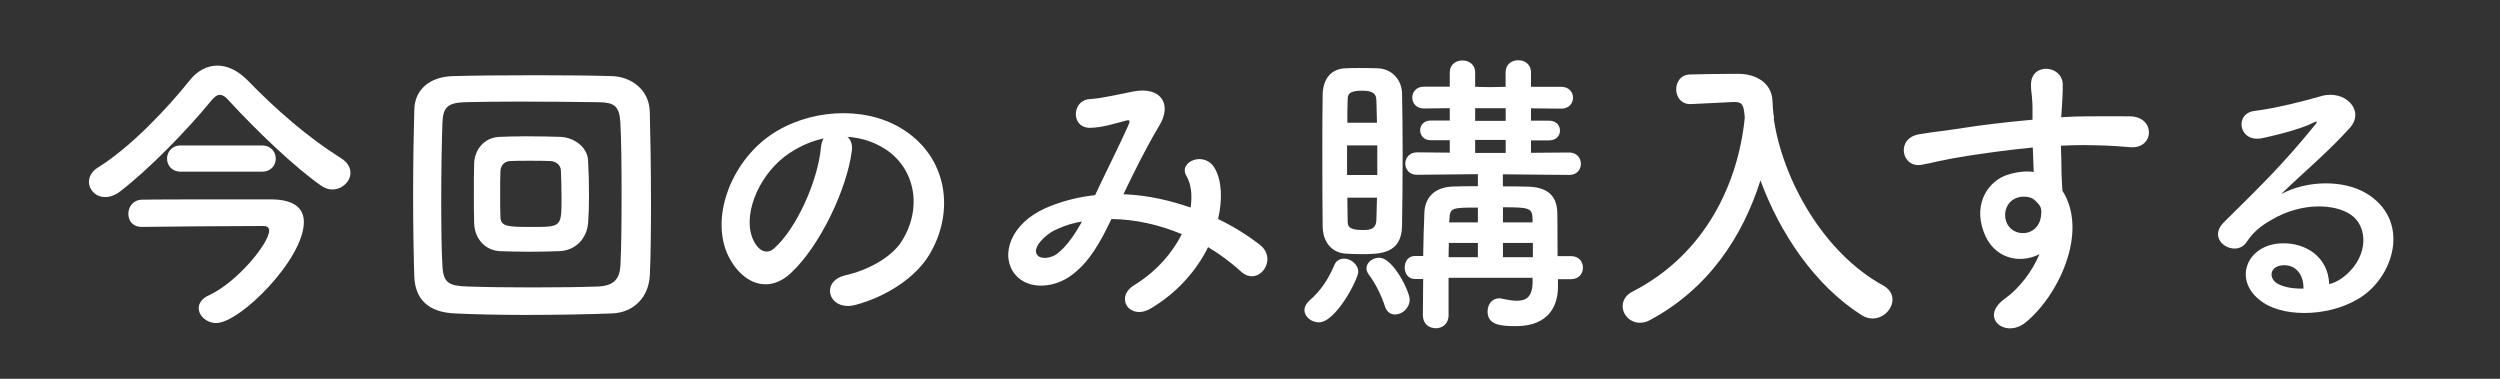
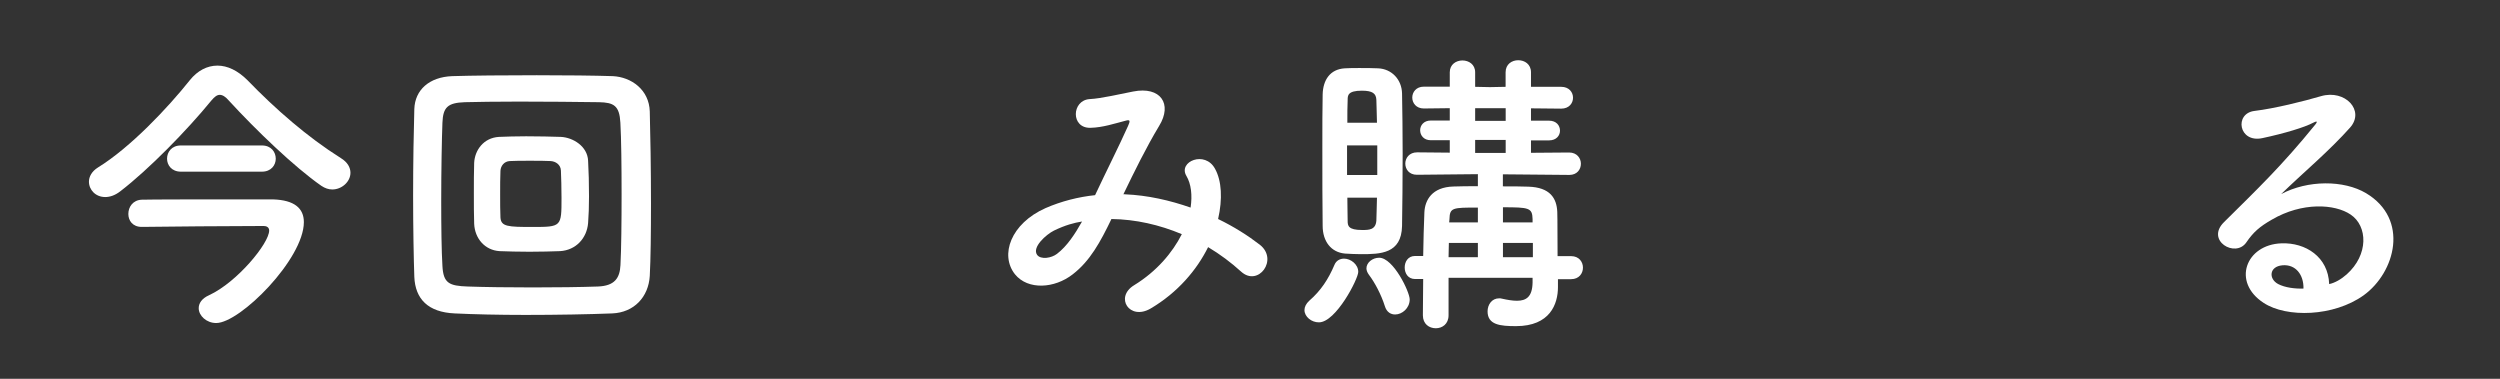
<svg xmlns="http://www.w3.org/2000/svg" version="1.1" id="レイヤー_1" x="0px" y="0px" viewBox="0 0 330 50" style="enable-background:new 0 0 330 50;" xml:space="preserve">
  <rect x="0" y="0" width="330" height="50" fill="#333333" stroke="none" />
  <style type="text/css">
	.st0{fill:#FFFFFF;}
</style>
  <g>
    <path class="st0" d="M43.86,25.01c-0.48,0-0.96-0.16-1.44-0.48c-3.55-2.47-8.62-7.34-12.21-11.25c-0.44-0.52-0.84-0.76-1.2-0.76   s-0.68,0.24-1.12,0.76c-3.19,3.91-8.26,9.09-12.01,11.97c-0.72,0.56-1.4,0.76-1.99,0.76c-1.28,0-2.15-0.96-2.15-2.03   c0-0.64,0.36-1.36,1.2-1.88c4.27-2.63,9.21-7.86,12.13-11.53c1-1.24,2.27-1.91,3.63-1.91c1.32,0,2.67,0.64,3.95,1.91   c3.71,3.83,7.9,7.5,12.33,10.29c0.92,0.56,1.28,1.28,1.28,1.95C46.26,23.97,45.14,25.01,43.86,25.01z M40.11,29.32   c0,4.87-8.42,13.32-11.57,13.32c-1.28,0-2.31-0.96-2.31-1.96c0-0.64,0.4-1.28,1.36-1.71c3.71-1.71,7.94-6.86,7.94-8.54   c0-0.44-0.36-0.6-0.72-0.6c-2.79,0-14.52,0.08-16.03,0.12c-0.04,0-0.04,0-0.08,0c-1.2,0-1.76-0.84-1.76-1.71   c0-0.92,0.6-1.83,1.76-1.88c1.32-0.04,7.78-0.04,12.64-0.04c1.99,0,3.75,0,4.71,0C38.84,26.41,40.11,27.48,40.11,29.32z    M23.88,22.66c-1.24,0-1.83-0.88-1.83-1.71c0-0.88,0.6-1.75,1.83-1.75h10.69c1.24,0,1.83,0.88,1.83,1.75c0,0.84-0.6,1.71-1.83,1.71   H23.88z" />
    <path class="st0" d="M80.82,41.37c-3.07,0.12-7.34,0.2-11.45,0.2c-3.51,0-6.9-0.08-9.37-0.2c-3.47-0.16-5.19-1.88-5.31-4.83   c-0.08-2.27-0.16-6.46-0.16-10.73c0-4.31,0.08-8.74,0.16-11.41c0.08-2.55,1.99-4.23,4.99-4.35c2.55-0.08,6.9-0.12,11.17-0.12   c3.83,0,7.62,0.04,10.05,0.12c2.43,0.12,4.79,1.79,4.87,4.67s0.16,7.66,0.16,12.17c0,3.75-0.04,7.3-0.16,9.53   C85.6,39.21,83.69,41.25,80.82,41.37z M82.05,25.65c0-3.67-0.04-7.38-0.16-9.45c-0.12-2.27-0.88-2.67-2.83-2.71   c-2.99-0.04-6.98-0.08-10.57-0.08c-2.95,0-5.62,0.04-7.14,0.08c-2.27,0.08-2.87,0.68-2.95,2.71c-0.08,2.07-0.16,6.26-0.16,10.37   c0,3.35,0.04,6.62,0.16,8.54c0.12,2.27,0.88,2.63,3.35,2.71c2.27,0.08,5.42,0.12,8.58,0.12s6.3-0.04,8.58-0.12   c2.23-0.08,2.91-1.12,2.99-2.83C82.01,32.95,82.05,29.28,82.05,25.65z M73.92,33.15c-1.12,0.04-2.55,0.08-4.03,0.08   c-1.44,0-2.87-0.04-3.95-0.08c-1.91-0.12-3.27-1.64-3.35-3.63c-0.04-1.16-0.04-2.55-0.04-3.99c0-1.4,0-2.83,0.04-4.03   c0.08-1.67,1.24-3.31,3.27-3.43c0.96-0.04,2.27-0.08,3.59-0.08c1.68,0,3.35,0.04,4.59,0.08c1.6,0.08,3.51,1.24,3.59,3.15   c0.08,1.36,0.12,3.07,0.12,4.71c0,1.28-0.04,2.51-0.12,3.51C77.47,31.43,76.03,33.03,73.92,33.15z M74.12,26.13   c0-1.32-0.04-2.67-0.08-3.63c-0.04-0.76-0.68-1.2-1.36-1.24c-0.68-0.04-1.71-0.04-2.75-0.04c-1,0-1.99,0-2.63,0.04   c-0.76,0.04-1.2,0.64-1.24,1.28c-0.04,0.88-0.04,2.03-0.04,3.15c0,1.08,0,2.19,0.04,3.03c0.08,1.2,1,1.24,4.23,1.24   C74.12,29.96,74.12,29.92,74.12,26.13z" />
-     <path class="st0" d="M112.44,19.91c-0.64,5.07-4.23,12.6-8.06,16.15c-3.07,2.83-6.42,1.28-8.18-2.15   c-2.51-4.95,0.16-12.37,5.5-16.07c4.91-3.39,12.21-3.95,17.23-0.92c6.18,3.71,7.18,11.05,3.71,16.75   c-1.87,3.07-5.78,5.54-9.73,6.58c-3.51,0.92-4.75-3.11-1.32-3.91c3.03-0.68,6.1-2.39,7.42-4.47c2.83-4.47,1.75-9.69-2.19-12.21   c-1.56-1-3.23-1.48-4.95-1.6C112.32,18.47,112.56,19.11,112.44,19.91z M103.58,20.66c-3.71,2.87-5.7,8.18-4.03,11.25   c0.6,1.16,1.64,1.75,2.63,0.88c2.99-2.63,5.78-8.97,6.18-13.28c0.04-0.48,0.16-0.92,0.36-1.24   C106.9,18.67,105.1,19.51,103.58,20.66z" />
    <path class="st0" d="M148.5,25.65c2.99,0.12,5.94,0.8,8.66,1.75c0.24-1.63,0.08-3.11-0.56-4.19c-1.12-1.88,2.47-3.39,3.79-0.92   c0.88,1.6,1,3.99,0.4,6.62c2.07,1,3.95,2.19,5.5,3.39c2.51,1.95-0.2,5.62-2.47,3.55c-1.32-1.2-2.75-2.27-4.35-3.23   c-1.48,2.99-3.99,5.98-7.58,8.1c-2.79,1.64-4.79-1.48-2.19-3.07c2.99-1.83,5.07-4.31,6.3-6.74c-2.95-1.24-6.1-1.96-9.29-2   c-1.48,3.07-2.83,5.54-5.11,7.3c-2.39,1.87-5.9,2.11-7.62,0c-2.03-2.55-0.56-6.7,4.03-8.74c2.11-0.92,4.35-1.48,6.54-1.71   c1.4-2.99,3.23-6.62,4.35-9.13c0.24-0.56,0.36-0.88-0.24-0.72c-1.56,0.4-3.07,0.92-4.71,0.96c-2.63,0.08-2.51-3.63-0.12-3.79   c1.6-0.08,4.03-0.68,5.74-1c3.63-0.72,5.23,1.64,3.43,4.55c-1.68,2.79-3.27,6.02-4.71,9.01H148.5z M139.12,30.44   c-1.04,0.52-2.91,2.19-2.23,3.19c0.48,0.68,1.91,0.44,2.63-0.12c1.32-1,2.39-2.63,3.31-4.27C141.8,29.4,140.6,29.72,139.12,30.44z" />
    <path class="st0" d="M172.19,40.93c0-0.4,0.2-0.84,0.64-1.24c1.52-1.32,2.51-2.83,3.31-4.71c0.24-0.6,0.76-0.84,1.28-0.84   c0.88,0,1.87,0.76,1.87,1.75c0,0.92-2.95,6.66-5.19,6.66C173.11,42.56,172.19,41.8,172.19,40.93z M179.65,33.55   c-0.72,0-1.44-0.04-2.11-0.08c-1.83-0.16-2.95-1.6-2.95-3.67c-0.04-2.79-0.04-6.66-0.04-10.29c0-2.63,0-5.15,0.04-7.02   c0.04-1.96,1-3.35,2.91-3.47c0.6-0.04,1.28-0.04,1.91-0.04c0.88,0,1.75,0,2.51,0.04c1.79,0.08,3.11,1.48,3.15,3.31   c0.04,2.27,0.08,5.11,0.08,7.94c0,3.47-0.04,6.98-0.08,9.57C184.99,33.51,182.2,33.55,179.65,33.55z M181.8,19.19h-3.99v3.91h3.99   V19.19z M181.76,16.2c-0.04-1.12-0.04-2.15-0.08-3.03c-0.04-0.84-0.52-1.2-1.91-1.2c-1.88,0-1.88,0.64-1.88,1.24   c-0.04,0.8-0.04,1.83-0.04,2.99H181.76z M177.85,26.09c0,1.16,0.04,2.23,0.04,3.07c0,0.64,0.08,1.2,1.91,1.2   c0.88,0,1.79,0,1.88-1.24c0.04-0.88,0.04-1.92,0.08-3.03H177.85z M182.8,40.41c-0.48-1.52-1.32-3.11-2.11-4.15   c-0.2-0.28-0.32-0.56-0.32-0.84c0-0.76,0.8-1.4,1.68-1.4c1.87,0,4.03,4.51,4.03,5.5c0,1.16-1,1.99-1.91,1.99   C183.6,41.52,183.04,41.21,182.8,40.41z M205.65,36.82v0.96c0,0.04,0,0.08,0,0.12c0,2.23-1.04,5.15-5.54,5.15   c-2.07,0-3.75-0.16-3.75-1.95c0-0.88,0.56-1.72,1.52-1.72c0.12,0,0.24,0,0.36,0.04c0.72,0.16,1.4,0.28,1.99,0.28   c1.24,0,2.03-0.52,2.07-2.39v-0.64h-11.09v4.95c0,1.16-0.84,1.71-1.68,1.71c-0.88,0-1.71-0.56-1.71-1.71c0-1.6,0.04-3.23,0.04-4.79   h-1.08c-0.92,0-1.36-0.76-1.36-1.52s0.44-1.52,1.36-1.52h1.08c0.04-2.11,0.08-4.07,0.16-5.78c0.08-1.6,1-3.31,3.83-3.39   c0.96-0.04,2.07-0.04,3.23-0.04v-1.59l-8.02,0.08h-0.04c-1,0-1.52-0.72-1.52-1.48c0-0.72,0.52-1.48,1.56-1.48l4.31,0.04v-1.64   h-2.51c-0.92,0-1.4-0.64-1.4-1.32c0-0.64,0.48-1.28,1.4-1.28h2.51v-1.63l-3.43,0.04c-1,0-1.52-0.72-1.52-1.44s0.52-1.44,1.52-1.44   h3.43V9.54c0-1.04,0.84-1.56,1.67-1.56c0.84,0,1.68,0.52,1.68,1.56v1.92l1.95,0.04l2.07-0.04V9.54c0-1.08,0.84-1.59,1.67-1.59   c0.84,0,1.68,0.52,1.68,1.59v1.92h3.99c1.04,0,1.56,0.72,1.56,1.44s-0.52,1.44-1.56,1.44l-3.99-0.04v1.63h2.39   c0.96,0,1.44,0.64,1.44,1.32c0,0.64-0.48,1.28-1.44,1.28h-2.39v1.64l5.03-0.04c1.04,0,1.56,0.76,1.56,1.48   c0,0.76-0.52,1.48-1.52,1.48h-0.04l-8.74-0.08v1.59c1.2,0,2.35,0,3.35,0.04c2.91,0.08,3.75,1.56,3.83,3.31   c0,0.16,0.04,0.76,0.04,5.86h1.79c1.04,0,1.56,0.76,1.56,1.52s-0.52,1.52-1.56,1.52H205.65z M195.08,32.07h-3.83   c0,0.6-0.04,1.24-0.04,1.88h3.87V32.07z M195.08,27.4c-3.35,0-3.71,0-3.75,1.52l-0.04,0.44h3.79V27.4z M198.75,14.28h-4.03v1.67   h4.03V14.28z M198.75,18.47h-4.03v1.72h4.03V18.47z M202.3,28.92c-0.04-1.48-0.44-1.56-3.91-1.56v2h3.91V28.92z M202.34,32.07   h-3.95v1.88h3.95V32.07z" />
-     <path class="st0" d="M234.13,15.64c1.16,7.98,6.5,17.71,14.48,22.06c0.84,0.48,1.2,1.16,1.2,1.83c0,1.24-1.16,2.51-2.63,2.51   c-0.44,0-0.96-0.12-1.44-0.44c-6.18-3.91-10.81-10.85-13.36-17.79c-2.35,7.42-6.86,14.32-14.64,18.47   c-0.44,0.24-0.88,0.32-1.28,0.32c-1.32,0-2.27-1.08-2.27-2.19c0-0.72,0.4-1.48,1.36-1.95c9.69-4.99,13.92-14.44,14.76-22.93   c-0.12-1.52-0.24-2.07-1.32-2.07c-0.04,0-0.08,0-0.12,0l-5.66,0.28c-0.04,0-0.08,0-0.12,0c-1.2,0-1.83-0.96-1.83-1.95   c0-0.96,0.6-1.96,1.88-1.96c1.6-0.04,3.39-0.08,5.19-0.08c0.44,0,0.84,0,1.28,0c2.39,0.04,4.27,1.36,4.35,3.51   c0.04,0.72,0.08,1.48,0.2,2.23h0.04L234.13,15.64z" />
-     <path class="st0" d="M261.83,30.56c-1.4-3.87,0.76-6.74,3.19-7.5c1.16-0.36,2.35-0.52,3.43-0.36c-0.04-0.88-0.08-2.07-0.12-3.23   c-3.35,0.32-6.66,0.8-8.73,1.12c-2.87,0.44-4.75,0.96-5.94,1.16c-2.67,0.48-3.47-3.51-0.32-4.03c1.6-0.28,4.19-0.56,5.86-0.84   c1.99-0.32,5.58-0.76,9.09-1.08c0-0.24,0-0.52,0-0.72c0.04-2.47-0.2-2.63-0.2-3.91c0-2.91,4.03-2.63,4.19-0.12   c0.04,0.92-0.08,2.75-0.16,3.83c0,0.2-0.04,0.4-0.04,0.6c1.16-0.08,2.19-0.12,3.07-0.12c1.95,0,3.35-0.04,6.06,0   c3.35,0.08,3.19,4.31,0,4.07c-2.83-0.24-3.79-0.24-6.26-0.28c-0.92,0-1.88,0.04-2.91,0.08c0.04,1.28,0.08,2.51,0.08,3.67   c0,0.56,0.08,1.4,0.12,2.27c3.55,5.58-0.68,14.04-4.91,17.43c-2.67,2.11-6.14-0.72-2.67-3.19c1.91-1.36,3.59-3.59,4.55-5.86   C266.58,34.9,263.11,34.15,261.83,30.56z M268.53,26.37c-0.56-0.48-1.72-0.56-2.55-0.16c-0.96,0.44-1.6,1.67-1.16,3.03   c0.72,2.15,4.19,2.15,4.59-0.68c0.12-0.84,0-1.2-0.24-1.52C268.97,26.81,268.77,26.57,268.53,26.37z" />
    <path class="st0" d="M309.76,36.22c2.91-2.59,2.79-6.38,0.52-7.9c-2.07-1.4-6.38-1.68-10.41,0.68c-1.6,0.92-2.43,1.64-3.35,2.99   c-1.44,2.11-5.42-0.24-2.95-2.67c4.39-4.35,7.62-7.42,12.05-12.88c0.44-0.56,0.04-0.4-0.28-0.24c-1.12,0.6-3.75,1.4-6.7,2.03   c-3.15,0.68-3.75-3.27-1.04-3.59c2.67-0.32,6.5-1.28,8.78-1.95c3.19-0.92,5.82,1.91,3.83,4.15c-1.28,1.44-2.87,2.99-4.47,4.47   c-1.6,1.48-3.19,2.91-4.63,4.31c3.51-1.87,8.26-1.87,11.21-0.12c5.74,3.43,3.87,10.45-0.32,13.48c-3.95,2.83-10.17,2.99-13.2,1   c-4.23-2.75-2.35-7.7,2.35-7.86c3.19-0.12,6.18,1.79,6.3,5.38C308.21,37.34,309.04,36.86,309.76,36.22z M301.27,35.02   c-1.75,0.16-1.83,1.79-0.56,2.47c0.92,0.48,2.23,0.64,3.35,0.6C304.1,36.26,303.02,34.86,301.27,35.02z" />
  </g>
</svg>